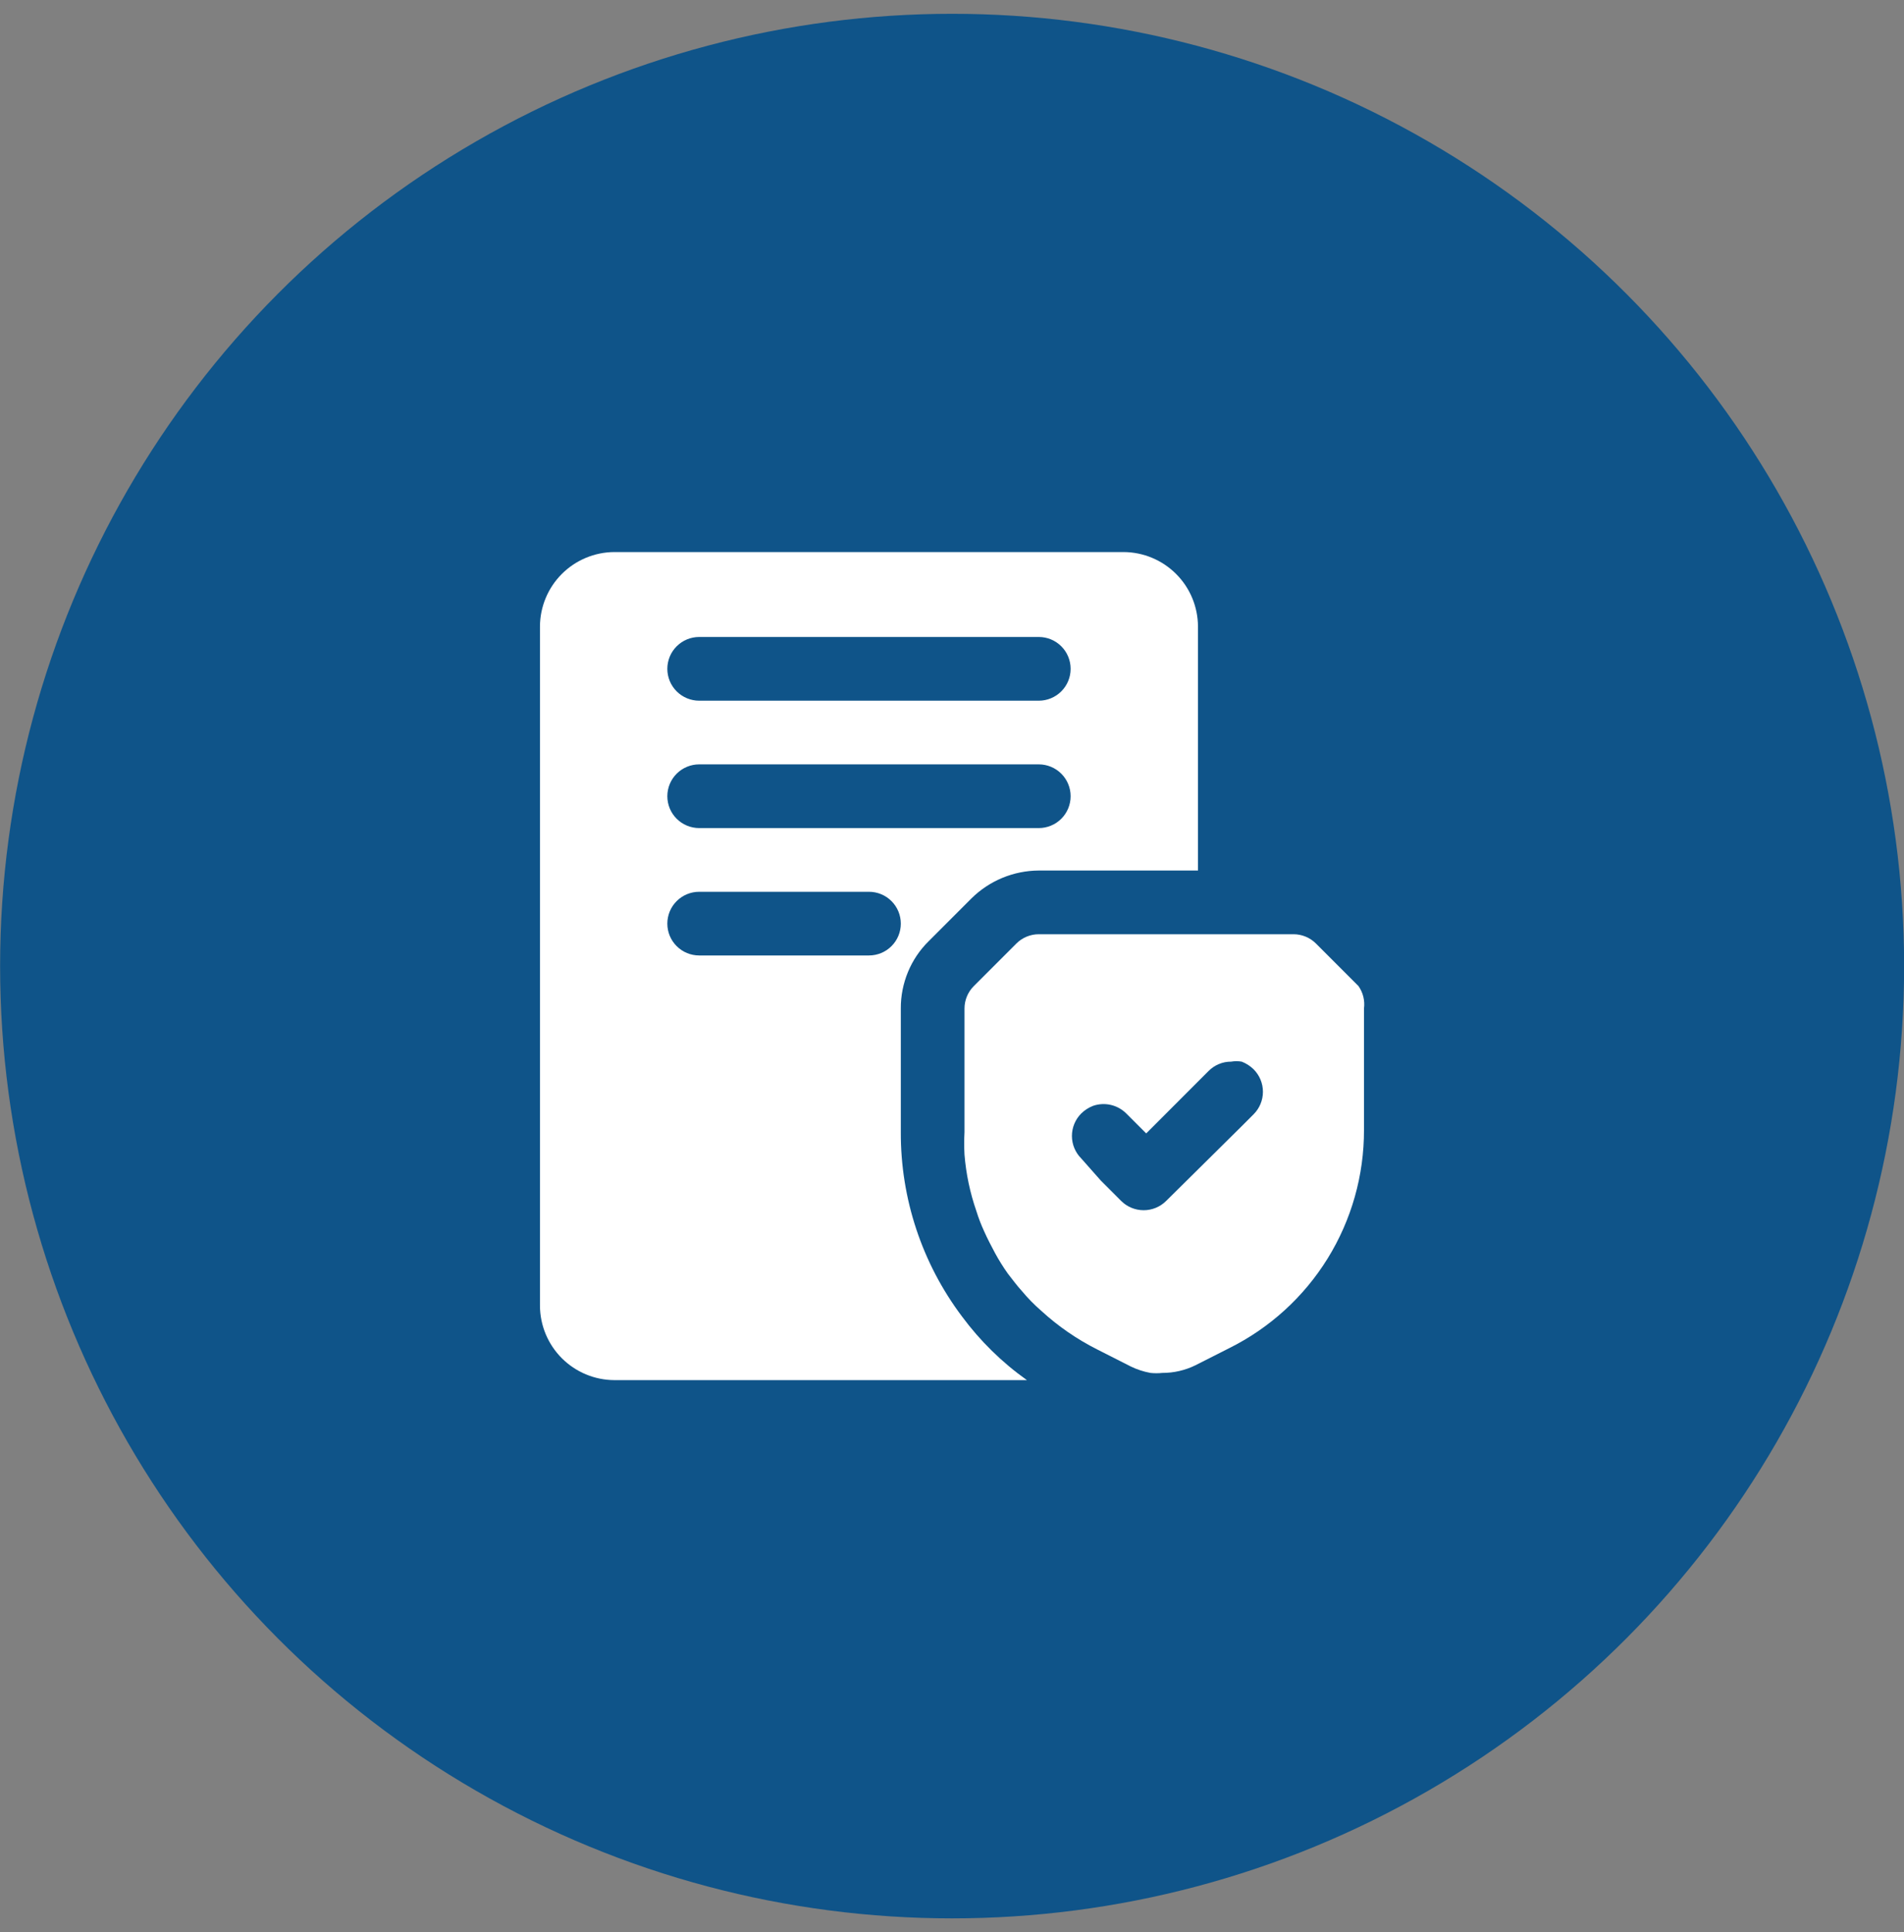
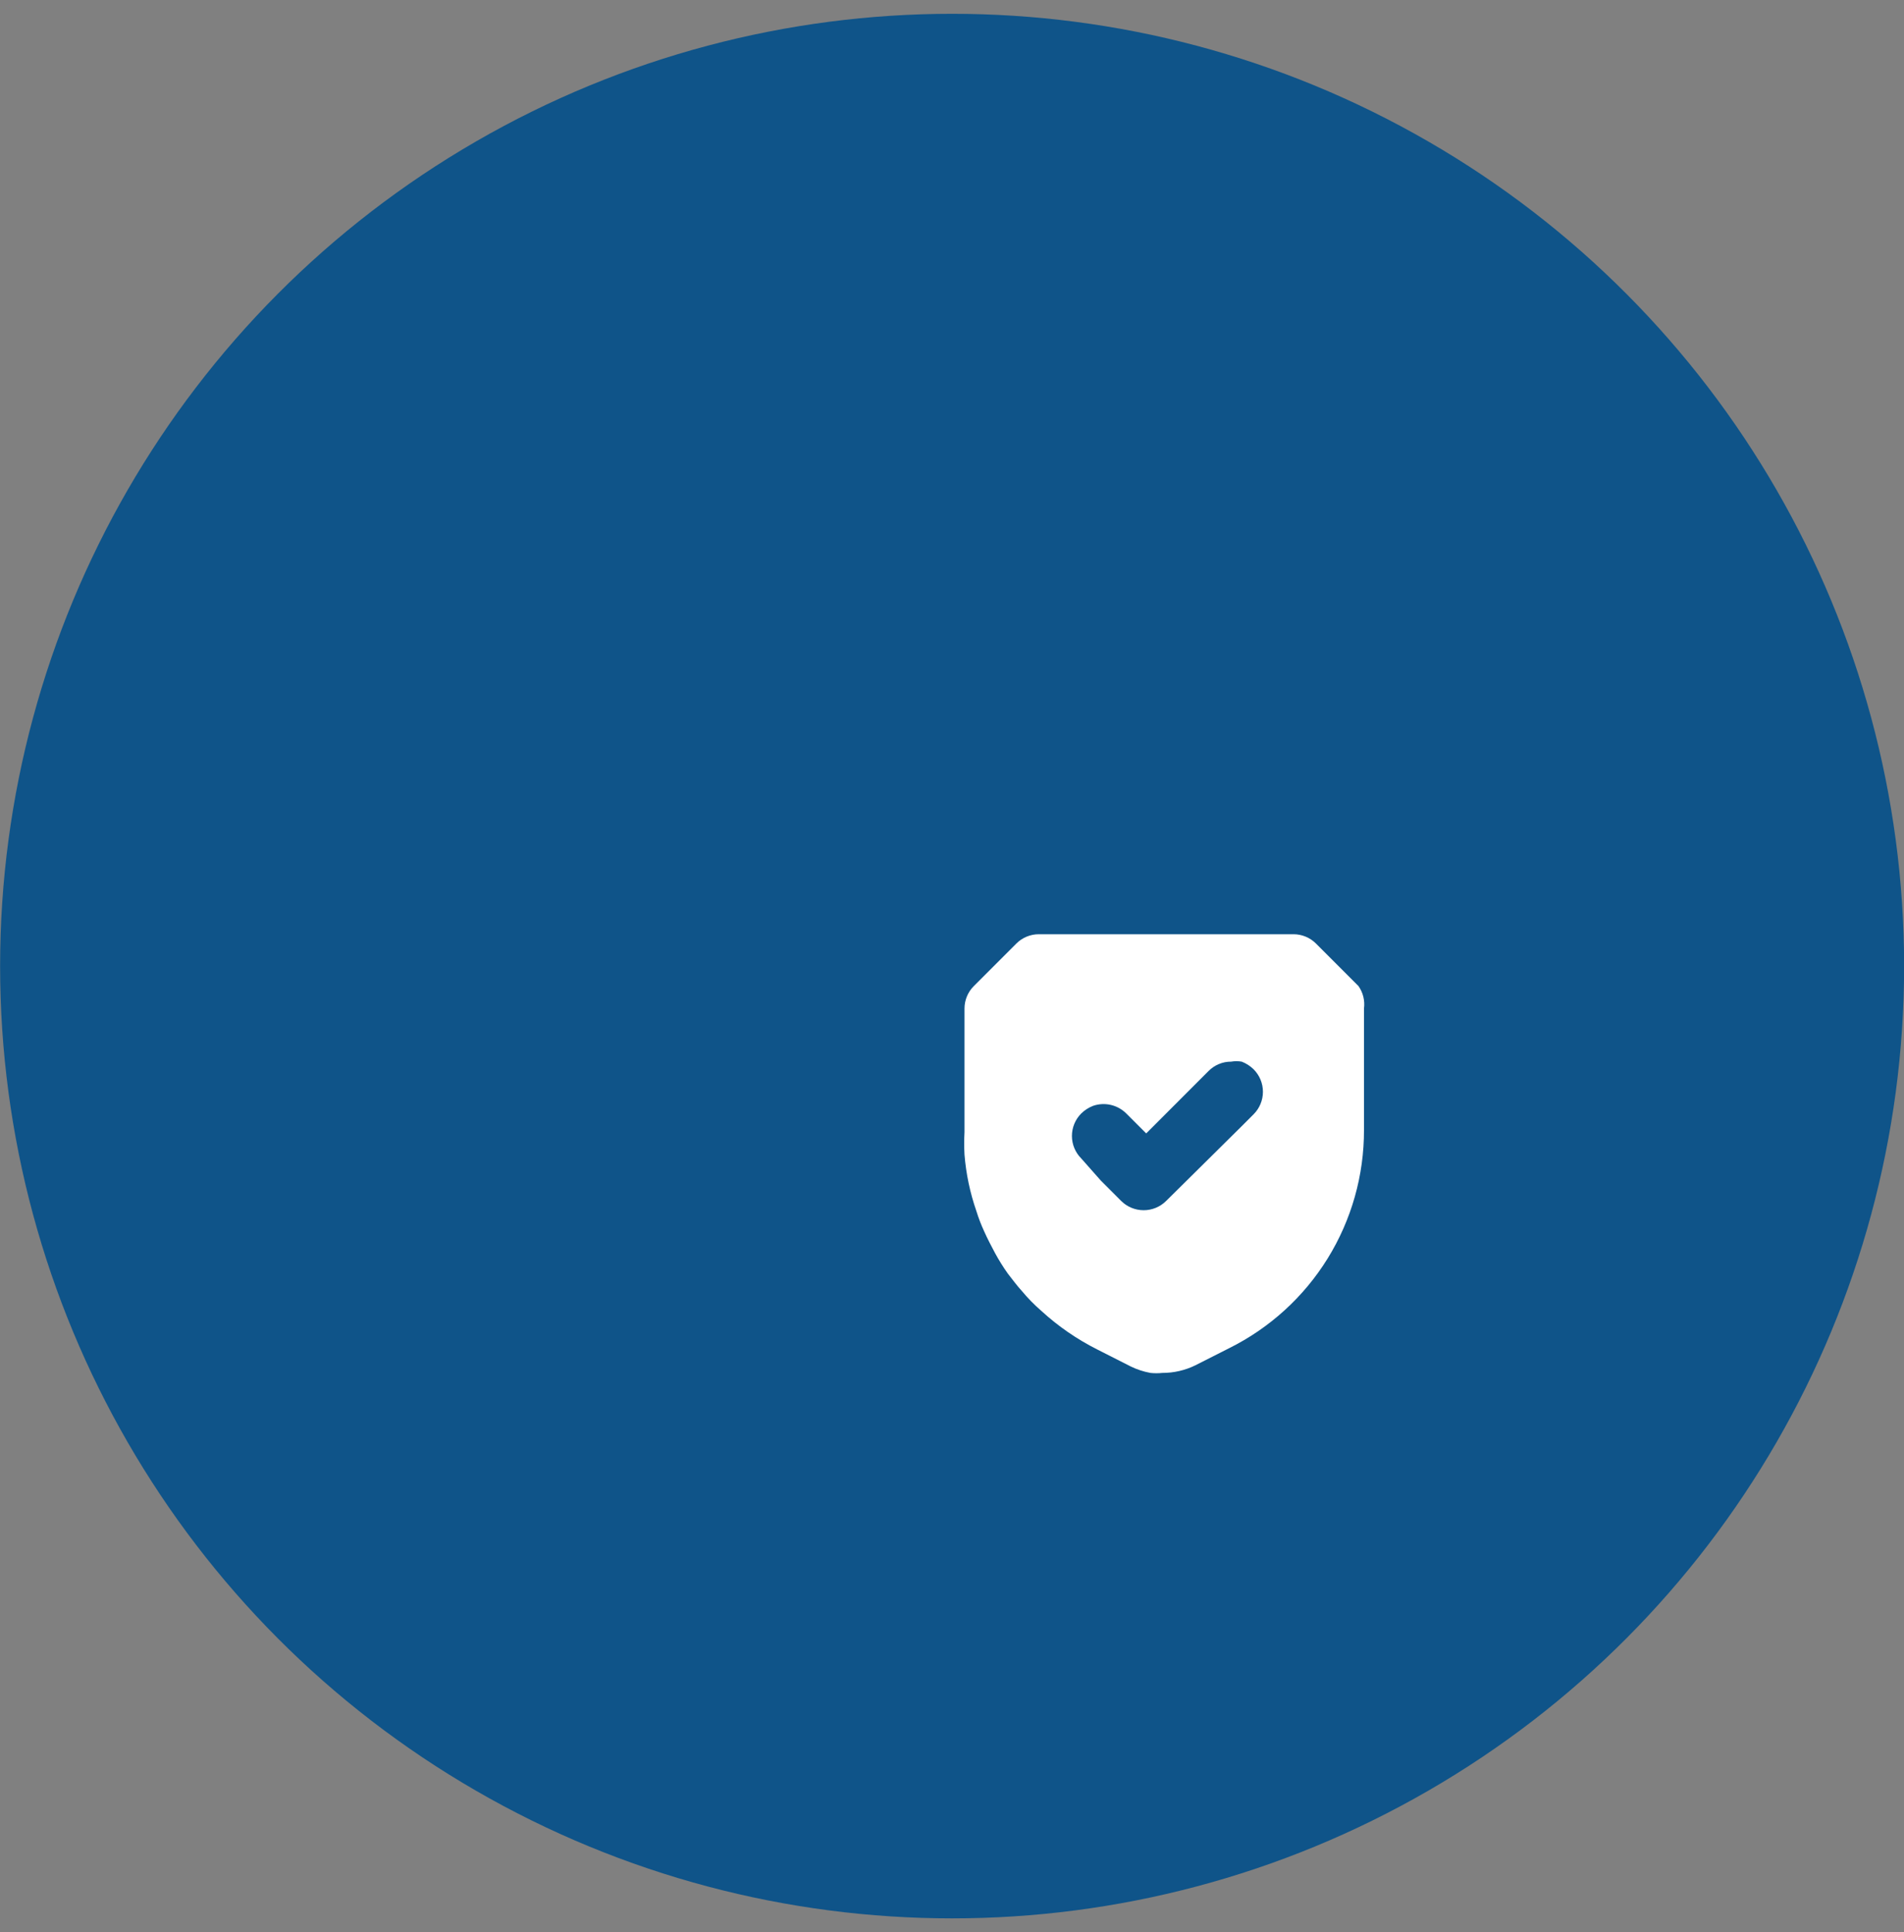
<svg xmlns="http://www.w3.org/2000/svg" width="69" height="70" viewBox="0 0 69 70" fill="none">
  <rect x="0" y="0" width="69" height="70" fill="#808080" stroke="none" />
  <circle cx="34.504" cy="35" r="34.5" fill="#0F5489" />
-   <path d="M34.861 47.692C33.414 45.768 32.636 43.423 32.645 41.015V36.538C32.642 36.084 32.731 35.633 32.905 35.212C33.079 34.792 33.336 34.411 33.661 34.092L35.199 32.554C35.85 31.907 36.728 31.543 37.645 31.538H43.414V22.692C43.41 21.98 43.126 21.297 42.621 20.793C42.117 20.289 41.435 20.004 40.722 20H22.261C21.548 20.004 20.865 20.289 20.361 20.793C19.857 21.297 19.572 21.98 19.568 22.692V47.308C19.572 48.02 19.857 48.703 20.361 49.207C20.865 49.711 21.548 49.996 22.261 50H37.215C36.313 49.36 35.519 48.581 34.861 47.692ZM31.491 34.615H25.338C25.032 34.615 24.738 34.494 24.522 34.277C24.305 34.061 24.184 33.768 24.184 33.462C24.184 33.156 24.305 32.862 24.522 32.646C24.738 32.429 25.032 32.308 25.338 32.308H31.491C31.797 32.308 32.091 32.429 32.307 32.646C32.524 32.862 32.645 33.156 32.645 33.462C32.645 33.768 32.524 34.061 32.307 34.277C32.091 34.494 31.797 34.615 31.491 34.615ZM37.645 30H25.338C25.032 30 24.738 29.878 24.522 29.662C24.305 29.446 24.184 29.152 24.184 28.846C24.184 28.54 24.305 28.247 24.522 28.03C24.738 27.814 25.032 27.692 25.338 27.692H37.645C37.951 27.692 38.245 27.814 38.461 28.03C38.678 28.247 38.799 28.54 38.799 28.846C38.799 29.152 38.678 29.446 38.461 29.662C38.245 29.878 37.951 30 37.645 30ZM37.645 25.385H25.338C25.032 25.385 24.738 25.263 24.522 25.047C24.305 24.83 24.184 24.537 24.184 24.231C24.184 23.925 24.305 23.631 24.522 23.415C24.738 23.198 25.032 23.077 25.338 23.077H37.645C37.951 23.077 38.245 23.198 38.461 23.415C38.678 23.631 38.799 23.925 38.799 24.231C38.799 24.537 38.678 24.83 38.461 25.047C38.245 25.263 37.951 25.385 37.645 25.385Z" fill="white" />
  <path d="M49.23 35.723L47.692 34.185C47.475 33.968 47.182 33.846 46.876 33.846H37.645C37.34 33.846 37.046 33.968 36.83 34.185L35.292 35.723C35.075 35.939 34.953 36.233 34.953 36.538V41.015C34.938 41.287 34.938 41.559 34.953 41.831C35.009 42.528 35.154 43.216 35.384 43.877C35.46 44.124 35.553 44.365 35.661 44.6C35.784 44.877 35.922 45.139 36.061 45.4C36.2 45.655 36.354 45.902 36.522 46.139C36.692 46.354 36.846 46.569 37.03 46.769C37.246 47.029 37.483 47.271 37.738 47.492C38.347 48.05 39.031 48.521 39.769 48.892L40.984 49.508C41.208 49.617 41.446 49.694 41.692 49.739C41.835 49.754 41.979 49.754 42.122 49.739C42.538 49.74 42.949 49.645 43.322 49.462L44.538 48.846C46.01 48.116 47.249 46.989 48.114 45.591C48.978 44.194 49.434 42.582 49.43 40.938V36.538C49.468 36.251 49.397 35.96 49.23 35.723ZM42.261 43.508C42.045 43.724 41.751 43.845 41.446 43.845C41.14 43.845 40.846 43.724 40.63 43.508L39.892 42.769L39.184 41.969C38.968 41.753 38.846 41.46 38.846 41.154C38.846 40.848 38.968 40.555 39.184 40.339C39.308 40.218 39.454 40.124 39.615 40.062C39.821 39.992 40.042 39.98 40.254 40.029C40.466 40.078 40.66 40.185 40.815 40.339L41.538 41.062L43.799 38.8C43.906 38.692 44.033 38.607 44.173 38.549C44.313 38.49 44.463 38.461 44.615 38.462C44.742 38.44 44.872 38.44 44.999 38.462C45.16 38.524 45.306 38.618 45.43 38.739C45.646 38.955 45.768 39.248 45.768 39.554C45.768 39.86 45.646 40.153 45.43 40.369L44.999 40.8L42.261 43.508Z" fill="white" />
</svg>